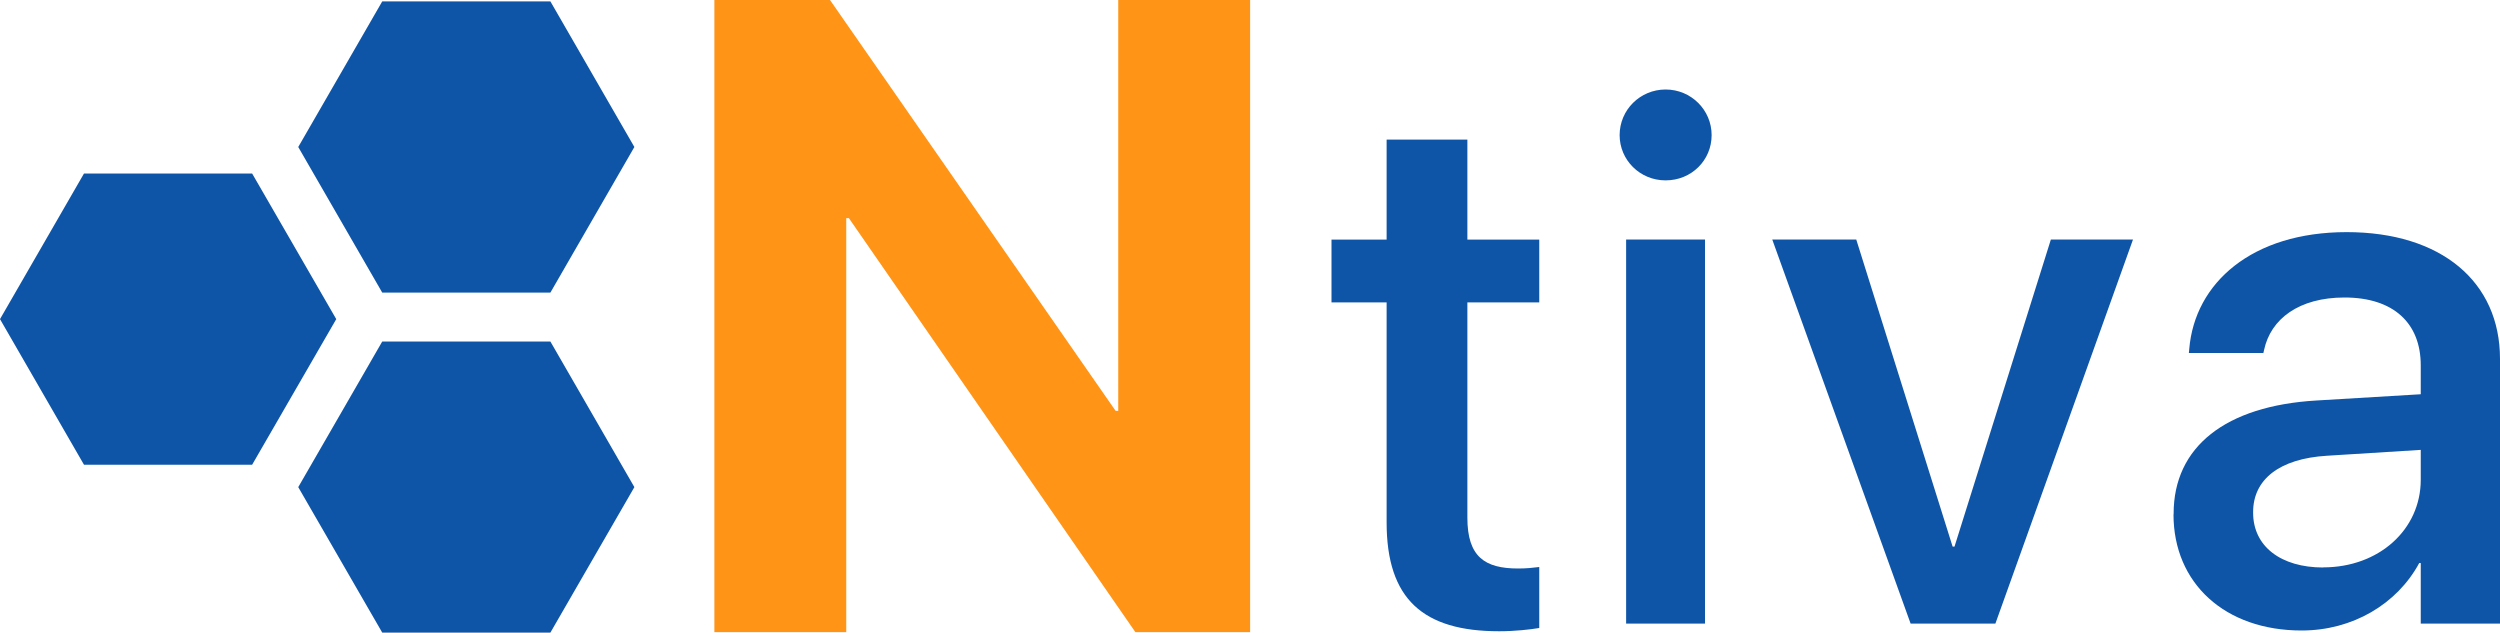
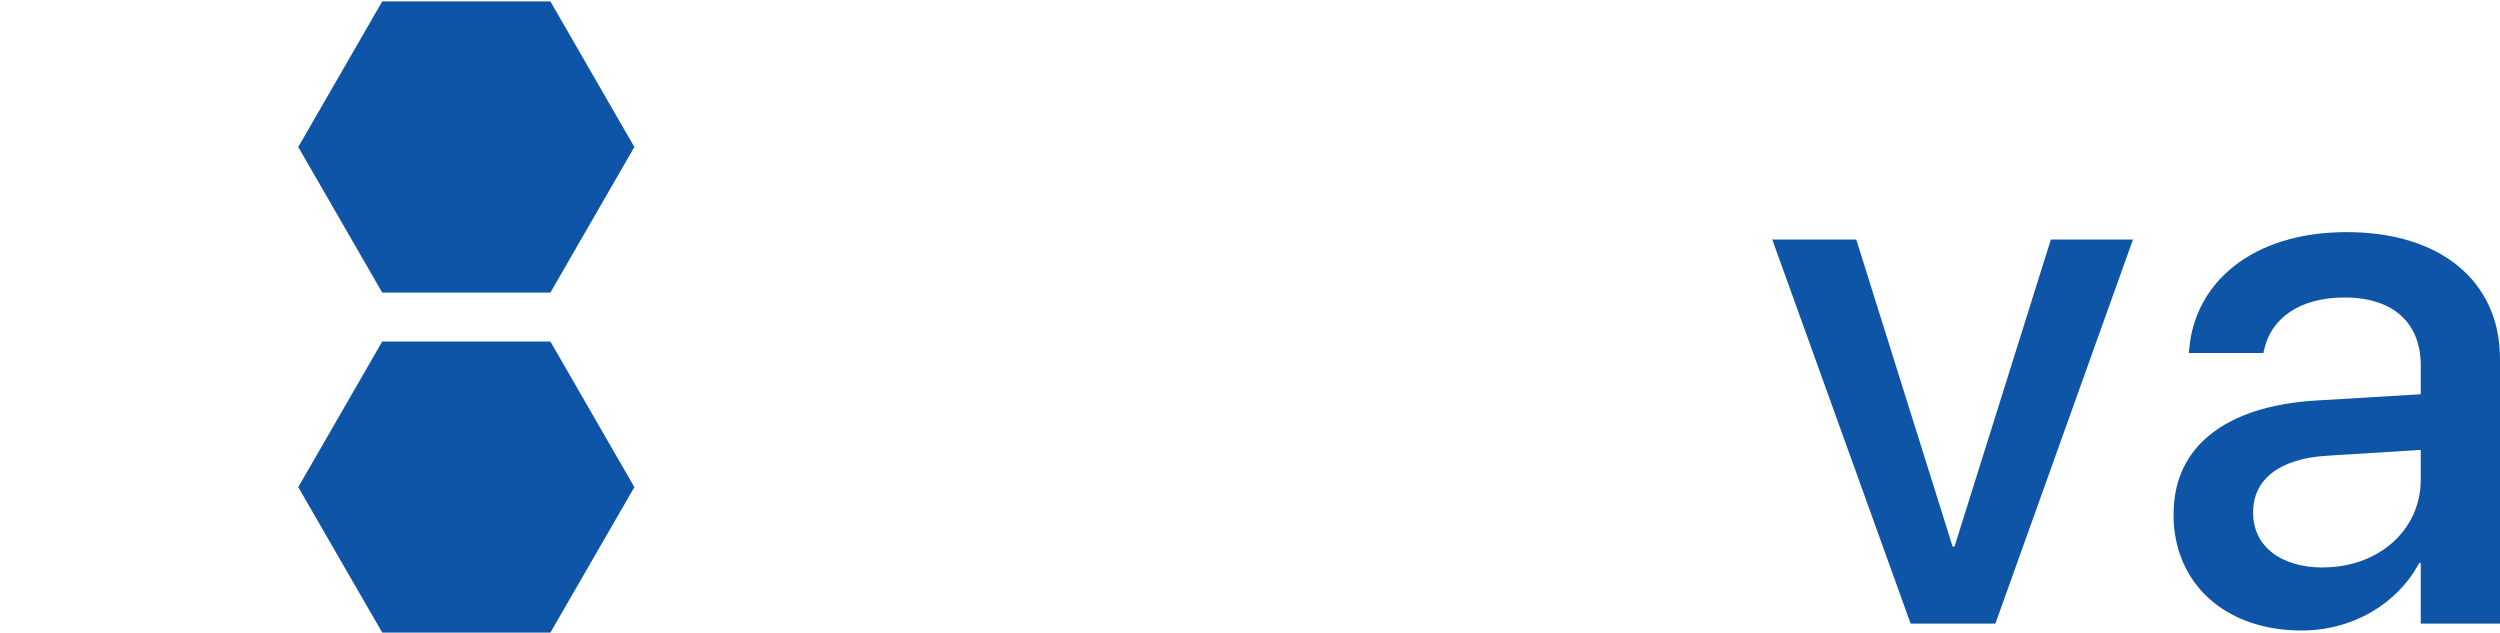
<svg xmlns="http://www.w3.org/2000/svg" id="Layer_2" data-name="Layer 2" viewBox="0 0 200 50.61">
  <defs>
    <style>
      .cls-1 {
        fill: #0e55a8;
      }

      .cls-2 {
        fill: #ff9416;
      }
    </style>
  </defs>
  <g id="Layer_1-2" data-name="Layer 1-2">
-     <polygon class="cls-1" points="20.17 13.88 6.72 13.88 0 25.53 6.72 37.18 20.17 37.18 26.9 25.53 20.17 13.88" />
    <polygon class="cls-1" points="44.03 .11 30.58 .11 23.86 11.76 30.58 23.41 44.03 23.41 50.75 11.76 44.03 .11" />
    <polygon class="cls-1" points="44.03 27.32 30.58 27.32 23.86 38.97 30.58 50.61 44.03 50.61 50.75 38.97 44.03 27.32" />
-     <path class="cls-2" d="M57.15,0h9.25l22.85,32.87h.21V0h10.55v50.57h-9.18l-22.92-33.12h-.21v33.12h-10.55V0h0Z" />
-     <path class="cls-1" d="M110.93,41.8v-17.61h-4.41v-5.02h4.41v-8h6.46v8h5.75v5.02h-5.75v17.23c0,3.13,1.4,4.06,4.06,4.06.67,0,1.23-.06,1.69-.12v4.88c-.73.12-1.93.26-3.21.26-6.08,0-9-2.57-9-8.7h0Z" />
-     <path class="cls-1" d="M129.57,10.81c0-2.02,1.64-3.65,3.68-3.65s3.68,1.64,3.68,3.65-1.61,3.62-3.68,3.62-3.68-1.64-3.68-3.62ZM130.09,19.16h6.31v30.73h-6.31v-30.73Z" />
    <path class="cls-1" d="M141.78,19.16h6.72l7.71,24.57h.15l7.71-24.57h6.57l-11.01,30.73h-6.78l-11.07-30.73h0Z" />
    <path class="cls-1" d="M173.89,41.15v-.06c0-5.35,4.15-8.62,11.42-9.05l8.35-.5v-2.31c0-3.39-2.19-5.43-6.1-5.43-3.65,0-5.9,1.72-6.43,4.18l-.06.26h-5.96l.03-.32c.44-5.29,5.02-9.35,12.59-9.35s12.27,3.97,12.27,10.14v21.18h-6.34v-4.85h-.12c-1.78,3.3-5.35,5.4-9.41,5.4-6.13,0-10.25-3.77-10.25-9.29h0ZM185.86,45.39c4.44,0,7.8-3.01,7.8-7.01v-2.39l-7.51.47c-3.8.23-5.9,1.9-5.9,4.5v.06c0,2.69,2.22,4.38,5.61,4.38h0Z" />
  </g>
</svg>